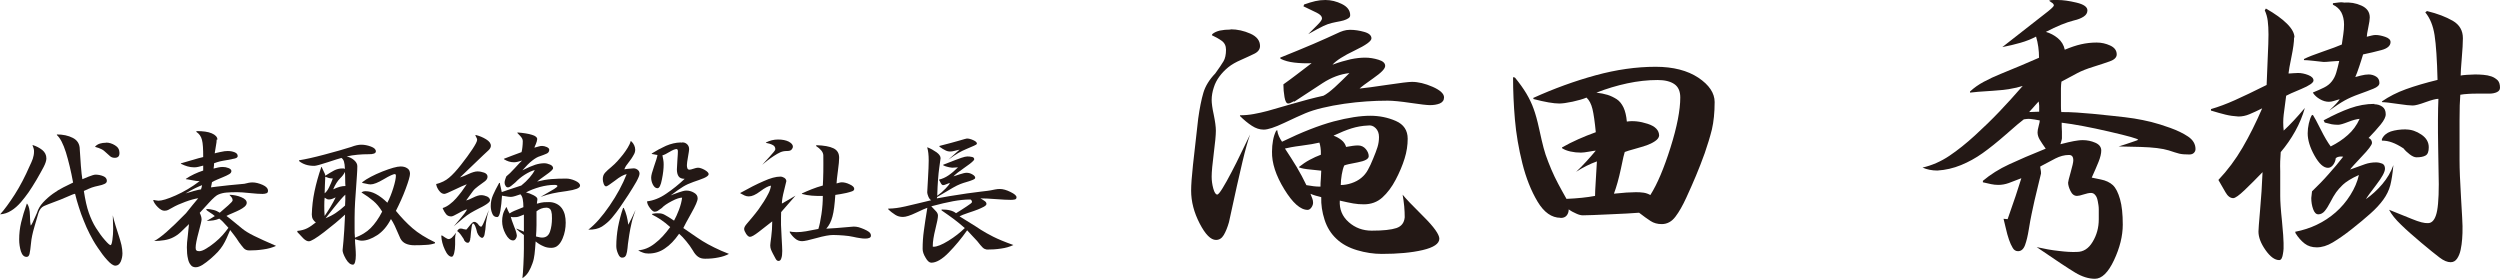
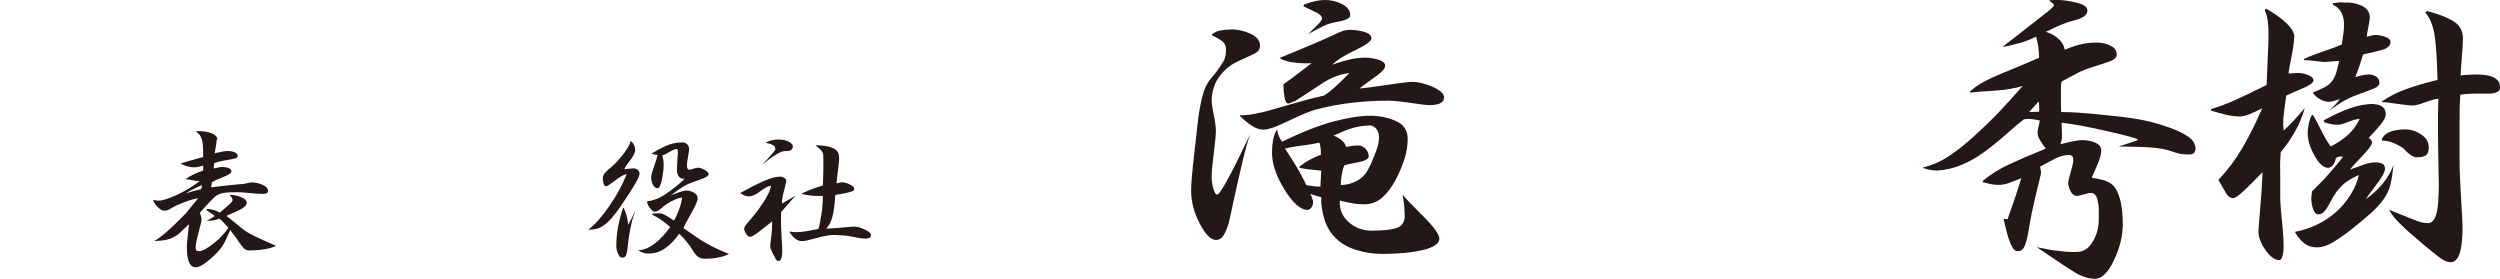
<svg xmlns="http://www.w3.org/2000/svg" id="_レイヤー_2" data-name="レイヤー 2" viewBox="0 0 202.14 22.54">
  <defs>
    <style>      .cls-1 {        fill: #231815;        stroke-width: 0px;      }    </style>
  </defs>
  <g id="_レイヤー_1-2" data-name="レイヤー 1">
    <g>
      <g>
        <path class="cls-1" d="M99.51,2.37c.54,0,1.07.12,1.59.35s.78.57.78,1c0,.26-.15.47-.45.62-.3.15-.66.31-1.08.5-.42.18-.77.38-1.04.6-.27.22-.51.47-.71.74s-.36.57-.46.9c-.11.33-.17.67-.17,1,0,.26.05.66.17,1.2.11.54.17.97.17,1.29,0,.36-.06.97-.17,1.83s-.17,1.49-.17,1.89c0,.3.04.62.13.95s.2.49.32.49c.08,0,.22-.17.43-.51s.45-.77.72-1.29c.27-.52.54-1.04.79-1.58.26-.53.5-1.02.72-1.48-.18.5-.39,1.24-.62,2.21s-.6,2.59-1.09,4.88c-.12.42-.26.77-.42,1.04-.16.27-.37.4-.63.4-.42,0-.86-.44-1.32-1.33s-.69-1.77-.69-2.66c0-.46.05-1.15.15-2.08s.24-2.17.42-3.73c.12-.86.26-1.56.42-2.1s.48-1.06.96-1.56c.32-.44.54-.77.67-.99s.2-.53.2-.93c0-.32-.12-.56-.36-.73s-.5-.31-.78-.44l.03-.09c.16-.14.37-.23.62-.29.25-.05.54-.08.85-.08l.02-.02ZM104.61,8.19l-.24.12c-.08.04-.15.06-.21.06-.14,0-.24-.17-.3-.52-.06-.35-.09-.69-.09-1.03.34-.24.68-.49,1.02-.75s.76-.58,1.26-.96c-.5.02-.96,0-1.39-.05s-.81-.15-1.12-.31l-.03-.09c1-.4,1.89-.77,2.69-1.11.79-.34,1.41-.62,1.88-.84.2-.1.38-.17.54-.22s.34-.08.54-.08c.38,0,.76.06,1.15.17.39.11.58.29.58.52s-.45.55-1.35.98c-.9.43-1.5.81-1.8,1.15.54-.2,1.03-.34,1.47-.44.44-.09.83-.13,1.17-.13.36,0,.72.06,1.08.17s.54.27.54.5-.32.55-.95.99-1,.72-1.12.84c.42-.04,1.17-.14,2.24-.3,1.07-.16,1.73-.24,2-.24.5,0,1.05.13,1.67.4.61.27.92.56.92.85,0,.24-.12.4-.35.5-.23.09-.49.13-.79.13-.24,0-.76-.06-1.57-.18s-1.43-.18-1.85-.18c-.58,0-1.15.02-1.72.06s-1.17.1-1.79.19c-.62.09-1.21.2-1.75.33-.55.13-1.02.28-1.4.44-.38.16-.95.42-1.71.78s-1.31.54-1.65.54c-.32,0-.64-.1-.96-.31s-.64-.47-.96-.79v-.06c.36,0,.73-.03,1.11-.1.38-.07.75-.15,1.12-.25s1.02-.29,1.95-.56,1.79-.5,2.57-.67c.24-.12.54-.35.92-.69.37-.34.76-.72,1.18-1.14-.74.08-1.46.35-2.17.81s-1.48.96-2.29,1.5l-.04-.03ZM110.79,9.36c.74,0,1.43.14,2.07.42s.96.76.96,1.44c0,.52-.08,1.06-.25,1.6-.17.55-.41,1.12-.72,1.71s-.67,1.07-1.08,1.44c-.41.37-.91.55-1.49.55-.3,0-.58-.02-.86-.07-.27-.05-.63-.12-1.09-.23-.04.7.2,1.28.72,1.74.52.46,1.14.69,1.86.69.92,0,1.58-.07,2-.21.41-.14.63-.43.67-.87,0-.26-.01-.56-.04-.89s-.08-.65-.13-.94c.24.3.79.88,1.67,1.75s1.3,1.48,1.3,1.81c0,.4-.45.71-1.35.92-.9.21-2,.31-3.3.31-.66,0-1.33-.1-2-.3-.67-.2-1.23-.5-1.67-.92-.44-.41-.76-.92-.96-1.54s-.29-1.23-.27-1.83c-.16-.04-.31-.08-.45-.12s-.28-.09-.42-.15c.06.16.11.29.15.39s.06.21.06.33-.04.25-.13.38-.2.2-.31.2c-.58,0-1.21-.56-1.89-1.67s-1.01-2.12-.99-3.04c0-.32.03-.62.08-.9s.13-.54.25-.78l.09-.06c.02.18.07.35.14.5s.15.3.25.44c1.6-.78,2.99-1.32,4.17-1.64,1.18-.31,2.17-.46,2.97-.46h-.01ZM103.89,12c.36.54.68,1.05.96,1.51.28.47.54.96.78,1.46.24.04.44.07.6.09.16.02.34.03.54.03,0-.16,0-.38.03-.67.02-.29.03-.5.03-.62-.12-.02-.41-.05-.85-.09-.45-.04-.77-.1-.95-.18v-.03c.28-.22.57-.42.87-.58s.6-.3.9-.41c0-.24,0-.44-.03-.58-.02-.15-.05-.29-.09-.4-.34.08-.83.17-1.47.25s-1.08.17-1.32.23h0ZM107.16,0c.46,0,.91.11,1.35.33.44.22.66.52.66.9,0,.1-.05.19-.15.25-.1.07-.23.12-.38.17-.15.04-.35.09-.6.13-.25.05-.47.1-.67.17-.2.07-.49.2-.87.41s-.62.34-.72.4l.75-.75c.24-.24.36-.41.36-.51,0-.18-.14-.33-.42-.47-.28-.13-.64-.3-1.08-.52l.06-.15c.34-.12.64-.21.9-.27.26-.06.53-.09.81-.09ZM107.85,10.98c.22.08.42.19.61.34.19.15.32.34.38.56.42-.08.74-.12.96-.12.26,0,.47.1.63.29.16.19.24.39.24.58,0,.22-.3.39-.9.5s-.96.19-1.08.25c-.08.18-.15.43-.2.73-.05.31-.08.6-.08.85.28,0,.57-.05.87-.15.3-.1.56-.24.78-.42s.4-.39.54-.65c.14-.25.29-.56.43-.92.15-.36.27-.67.35-.93s.12-.53.12-.81c0-.3-.09-.54-.27-.72s-.39-.25-.63-.21c-.46.02-.9.1-1.32.23-.42.13-.9.33-1.44.58v.02Z" />
-         <path class="cls-1" d="M126.18,17.61c-.72,0-1.34-.44-1.86-1.31-.52-.87-.93-1.9-1.23-3.1-.3-1.2-.5-2.38-.6-3.54s-.15-2.3-.15-3.42l.15.03c.38.46.69.9.93,1.3.24.41.44.82.58,1.22.15.4.3.94.45,1.63.15.69.27,1.21.36,1.54.09.34.21.72.38,1.14.16.42.33.81.51,1.19s.38.74.58,1.11c.21.37.33.6.38.68.46-.02.88-.05,1.26-.09.38-.04.73-.09,1.05-.15,0-.22.02-.64.06-1.26s.07-1.13.09-1.53c-.28.1-.56.22-.84.36-.28.14-.56.3-.84.48.26-.24.53-.51.81-.82s.54-.6.78-.89c-.08,0-.26.03-.54.08s-.5.08-.66.08c-.3,0-.58-.03-.85-.09s-.5-.15-.68-.27v-.06c.42-.24.86-.46,1.31-.66s.92-.39,1.42-.57c-.08-.84-.17-1.46-.27-1.88-.1-.41-.26-.71-.48-.92-.28.12-.66.23-1.12.33-.47.1-.83.15-1.09.15-.22,0-.51-.03-.86-.09s-.75-.15-1.21-.27l-.03-.09c1.68-.76,3.36-1.37,5.04-1.83s3.3-.69,4.86-.69c1.42,0,2.57.3,3.45.88.88.59,1.32,1.25,1.32,1.97,0,.86-.08,1.6-.22,2.21-.15.61-.35,1.25-.58,1.92-.24.67-.48,1.28-.71,1.83-.23.55-.49,1.14-.78,1.77-.29.63-.58,1.15-.88,1.54-.3.4-.67.6-1.11.6-.34,0-.64-.08-.9-.25s-.57-.39-.93-.67c-.52.04-1.31.09-2.38.13-1.07.05-1.79.08-2.17.08-.14,0-.32-.04-.53-.14-.21-.09-.42-.2-.61-.34,0,.2-.06.37-.17.5s-.27.19-.46.19h-.03ZM130.5,15.66c.36-.04.7-.07,1-.09.31-.02.57-.03.77-.03.22,0,.43.01.63.04s.38.1.54.19c.56-.88,1.1-2.16,1.63-3.84s.79-3.03.79-4.05c0-.5-.16-.86-.48-1.08s-.77-.33-1.35-.33c-.8,0-1.62.09-2.46.27s-1.67.43-2.49.75c.34.04.64.1.9.18s.5.2.74.35c.23.15.41.38.55.67.14.3.23.68.27,1.14.5-.08,1.06-.02,1.68.18.62.2.93.52.93.96-.02.16-.13.31-.34.45-.21.14-.44.25-.67.33-.24.08-.56.18-.96.29s-.67.19-.81.25c-.04.1-.15.55-.31,1.35-.17.8-.36,1.47-.56,2.01h0Z" />
        <path class="cls-1" d="M166.38,0c.42,0,.92.07,1.51.21.59.14.89.35.89.63,0,.2-.1.37-.3.5-.2.13-.46.24-.78.31-.64.16-1.4.47-2.28.93.36.1.68.27.97.51.29.24.48.55.56.93.48-.2.92-.35,1.32-.44.4-.09.82-.14,1.26-.14.38,0,.74.08,1.09.24.35.16.53.4.53.72,0,.24-.19.43-.56.56s-.81.28-1.33.44-.95.33-1.29.51c-.34.18-.77.41-1.29.69-.02.16-.04.34-.04.54s0,.4,0,.6v.81c0,.2,0,.37.03.51.42,0,.84.01,1.27.04.43.03.85.06,1.26.1s.96.1,1.65.17c.69.07,1.26.14,1.71.21.45.07.91.17,1.38.28.47.12.99.28,1.54.48s1.04.43,1.44.7c.4.27.6.61.6,1.01,0,.12-.04.22-.13.31-.09.09-.21.13-.38.13-.34,0-.61-.02-.81-.07-.2-.05-.48-.14-.84-.26-.52-.16-1.28-.25-2.28-.28s-1.59-.04-1.77-.04c.38-.12.74-.23,1.07-.35.33-.11.5-.17.5-.19,0-.08-.78-.3-2.34-.66s-2.84-.6-3.84-.72c0,.2,0,.44.02.72,0,.28,0,.45,0,.51,0,.04,0,.1-.03.2-.02.09-.05.19-.09.31.48-.12.84-.21,1.08-.25s.48-.08.72-.08c.36,0,.7.07,1.02.21s.48.35.48.63c0,.24-.07.55-.22.92s-.33.79-.55,1.27c.08.02.32.07.73.15s.74.24.98.46c.24.23.43.61.58,1.14.15.53.22,1.21.22,2.05,0,.92-.24,1.88-.71,2.88s-.99,1.5-1.54,1.5c-.52,0-1.05-.17-1.6-.5s-1.59-1.02-3.11-2.06c.62.14,1.21.25,1.79.31.57.07,1.05.1,1.46.08.52,0,.95-.27,1.27-.81.33-.54.5-1.15.5-1.83,0-.32,0-.59,0-.81s-.04-.44-.08-.65-.1-.38-.2-.49c-.09-.12-.21-.18-.34-.18-.16,0-.36.04-.6.12s-.42.12-.54.12c-.22,0-.4-.13-.53-.4s-.19-.5-.19-.67c0-.08.07-.36.21-.85.14-.49.21-.81.21-.95,0-.16-.03-.27-.09-.34s-.15-.1-.27-.1c-.36,0-.72.1-1.08.28-.36.19-.77.41-1.23.65,0,.08,0,.17.03.26.02.09.03.19.03.31-.04.16-.12.49-.24.99-.12.5-.21.91-.29,1.21-.07.31-.14.65-.22,1.02s-.16.81-.24,1.31-.18.92-.3,1.25-.31.5-.57.5c-.18,0-.33-.09-.43-.27-.11-.18-.21-.4-.3-.66s-.18-.58-.27-.98-.15-.62-.17-.71l.33.03c.26-.74.47-1.37.65-1.88.17-.51.32-.98.46-1.43-.4.16-.74.29-1.02.39s-.56.15-.84.15c-.2,0-.39-.02-.58-.06s-.42-.09-.67-.15v-.12c.62-.52,1.32-.96,2.12-1.33.79-.37,1.77-.79,2.96-1.27-.2-.28-.36-.52-.48-.72s-.18-.4-.18-.6c0-.12.03-.29.09-.51s.09-.37.09-.45c-.3-.06-.54-.1-.74-.12-.19-.02-.38,0-.55.03-.22.16-.7.56-1.42,1.2-.73.64-1.37,1.15-1.92,1.54s-1.13.71-1.74.96-1.25.4-1.91.44c-.22,0-.43-.02-.63-.06-.2-.04-.39-.1-.57-.18.78-.18,1.5-.5,2.17-.95s1.36-1,2.07-1.65,1.37-1.29,1.97-1.92,1.23-1.32,1.89-2.08c-.62.2-1.42.33-2.4.39s-1.6.11-1.86.15v-.09c.32-.3.69-.56,1.12-.79s.88-.44,1.35-.63,1.02-.42,1.67-.69c.64-.27,1.12-.48,1.44-.62,0-.3-.02-.59-.06-.88s-.1-.56-.18-.83c-.38.2-.8.37-1.26.5-.46.13-.95.25-1.47.35,2.16-1.68,3.4-2.65,3.71-2.9.31-.25.46-.41.46-.47s-.03-.11-.09-.17c-.06-.05-.15-.11-.27-.19V.03c.12-.02.23-.03.33-.03h.39-.04ZM164.82,8.22l-.75.84.81-.03c0-.2,0-.36,0-.48s-.03-.23-.04-.33h-.01Z" />
        <path class="cls-1" d="M185.49,3.03c0,.36-.07.88-.21,1.56-.14.68-.22,1.13-.24,1.35.08,0,.21,0,.38-.02.17,0,.29-.02.38-.02.28,0,.56.06.84.17s.42.26.42.44-.33.41-1,.69-1.08.46-1.21.54c-.08.6-.15,1.11-.2,1.53s-.05.85,0,1.29c.26-.24.53-.51.81-.81s.58-.64.9-1.02c-.18.64-.44,1.27-.78,1.88s-.73,1.17-1.17,1.69c-.04.48-.06,1-.04,1.54,0,.55,0,1.23,0,2.02,0,.4.04,1.07.14,2,.09.93.13,1.53.13,1.79,0,.16,0,.31,0,.45,0,.14-.03.28-.05.42s-.05.26-.1.36-.12.15-.2.15c-.36,0-.73-.27-1.11-.81-.38-.54-.57-1.04-.57-1.5,0-.14.04-.71.13-1.73.09-1.01.16-2.03.2-3.07-.5.52-.98,1-1.44,1.44-.46.44-.77.66-.93.66-.24,0-.45-.16-.63-.48s-.37-.65-.57-.99c.74-.78,1.39-1.65,1.95-2.61s1.09-2.02,1.59-3.18c-.4.2-.75.36-1.04.48s-.58.18-.88.18c-.36-.02-.71-.07-1.04-.15s-.72-.19-1.18-.33v-.12c.62-.18,1.26-.42,1.93-.72s1.53-.71,2.57-1.23c.02-.66.05-1.4.09-2.22.04-.82.06-1.44.06-1.86s-.02-.78-.06-1.1c-.04-.31-.12-.59-.24-.85l.09-.15c.74.42,1.31.83,1.71,1.23.4.4.6.77.6,1.11h-.02ZM191.97,8.43c.26,0,.48.07.66.2.18.13.27.33.27.61,0,.22-.14.5-.41.83s-.6.7-.98,1.09c.08.02.15.07.2.14.05.07.08.16.08.25,0,.16-.28.54-.84,1.12-.56.59-.87.94-.93,1.04.54-.2.95-.35,1.22-.44.27-.09.56-.14.88-.14.18,0,.34.04.5.1.15.07.22.21.22.41,0,.26-.24.7-.71,1.31s-.75,1-.83,1.15c.48-.34.92-.74,1.32-1.21.4-.47.7-.98.9-1.54-.06.68-.15,1.23-.25,1.63-.11.41-.3.8-.57,1.17-.27.37-.62.75-1.04,1.12-.42.38-.92.79-1.5,1.25s-1.09.81-1.54,1.08-.88.4-1.3.4c-.38,0-.71-.1-.98-.31-.27-.21-.51-.48-.73-.83l-.03-.12c.62-.12,1.21-.31,1.75-.57.55-.26,1.05-.59,1.51-.99.46-.4.86-.87,1.2-1.41s.57-1.08.69-1.62c-.32.14-.58.28-.79.41-.21.13-.4.27-.57.44s-.33.34-.48.55-.3.47-.46.78-.31.55-.46.73c-.15.18-.33.27-.52.27-.18,0-.32-.14-.42-.42-.1-.28-.15-.58-.15-.9l.06-.54c.48-.46.93-.92,1.35-1.4.42-.47.81-.93,1.17-1.4-.12-.02-.24-.02-.34,0-.11.02-.2.06-.26.12-.02.2-.09.38-.21.54s-.26.24-.42.24c-.36,0-.72-.33-1.09-.99s-.55-1.26-.55-1.8c0-.26.03-.52.09-.79.06-.27.14-.5.24-.67l.09-.03c.12.18.33.57.63,1.17s.57,1.06.81,1.38c.52-.26.98-.56,1.38-.92.4-.35.72-.78.96-1.31-.24.02-.55.1-.93.25s-.65.23-.81.23c-.2,0-.37-.02-.51-.04-.14-.03-.33-.08-.57-.14l-.09-.18c.78-.42,1.49-.75,2.14-.98s1.3-.35,1.96-.35v.03ZM189.51.21c.5-.04.98.04,1.42.24.45.2.68.52.68.96,0,.16-.04.43-.12.81-.08.38-.12.63-.12.75.16-.04.29-.07.41-.1.11-.03.21-.04.31-.04.22,0,.47.05.77.15.29.1.43.24.43.42,0,.3-.25.52-.74.65-.49.13-.99.25-1.48.35-.1.34-.21.67-.32,1s-.21.61-.31.83c.06-.02.21-.06.45-.12.24-.06.45-.09.63-.09.22,0,.42.06.6.17s.27.28.27.52c0,.18-.16.33-.48.46-.32.13-.71.28-1.16.44s-.84.33-1.18.52c-.34.19-.76.47-1.26.83.24-.22.43-.41.57-.56s.24-.27.3-.38c-.2.06-.37.11-.5.15s-.25.06-.38.06c-.24,0-.48-.07-.72-.21-.24-.14-.42-.3-.54-.48l-.03-.06c.34-.14.64-.27.9-.4s.47-.29.63-.5c.16-.2.28-.44.36-.71s.16-.58.24-.94c-.16,0-.38.02-.66.04-.28.03-.48.04-.6.04-.18-.02-.45-.05-.81-.09s-.62-.06-.78-.06v-.09c.32-.16.83-.36,1.53-.6.7-.24,1.21-.43,1.53-.57.04-.28.08-.56.12-.83s.06-.53.06-.79c0-.38-.08-.71-.22-.98-.15-.27-.38-.48-.68-.62v-.12c.18-.02.33-.04.47-.06.13-.02.26-.02.4,0h0ZM196.26.9c.82.2,1.5.46,2.06.78.55.32.82.79.82,1.41,0,.36-.03.9-.09,1.6-.06.71-.09,1.19-.09,1.42.06-.02.22-.04.5-.06.27-.02.5-.03.67-.03.22,0,.45.01.67.03.23.02.45.06.65.13s.36.18.5.31c.13.14.19.34.19.6,0,.16-.08.28-.25.36s-.38.12-.62.12h-1.05c-.18,0-.39,0-.64.02-.25.01-.46.04-.65.07-.04.46-.06,1.15-.06,2.07v3.21c0,.72.04,1.74.12,3.06s.12,2.08.12,2.28c0,.4,0,.75-.03,1.04-.02.29-.06.58-.12.87s-.16.53-.29.72c-.13.19-.3.29-.52.29-.26,0-.56-.12-.9-.38s-.83-.65-1.47-1.19-1.19-1.02-1.64-1.46c-.45-.43-.77-.83-.97-1.21.66.26,1.28.51,1.86.75s1.01.35,1.29.33c.28,0,.5-.21.64-.63.15-.42.23-1.26.23-2.52,0-.3-.02-1.29-.05-2.98-.03-1.69-.02-2.99.02-3.92-.2,0-.54.09-1.04.27-.49.18-.83.27-1.04.27s-.61-.04-1.21-.13c-.61-.09-1.03-.14-1.25-.14l-.03-.06c.58-.4,1.23-.73,1.95-.99.72-.26,1.57-.51,2.55-.75-.04-1.64-.12-2.84-.24-3.62-.12-.77-.37-1.38-.75-1.84l.15-.12v.02ZM194.55,10.47c.42,0,.83.14,1.23.41.4.27.6.61.6,1.03,0,.34-.08.56-.25.66-.17.1-.42.15-.74.15-.16,0-.34-.08-.55-.24s-.38-.32-.5-.48c-.34-.22-.64-.38-.92-.48-.27-.1-.54-.15-.83-.15v-.12c.14-.3.38-.5.72-.62.34-.11.75-.17,1.23-.17h.01Z" />
      </g>
      <g>
-         <path class="cls-1" d="M2.62,11.77l.03-.04c.29.09.54.22.77.4.22.18.33.41.33.68,0,.17-.07.4-.22.69-.15.29-.35.64-.58,1.04-.24.4-.45.74-.64,1.01-.19.27-.4.54-.63.81-.24.27-.49.5-.77.67-.28.18-.58.28-.9.3.35-.38.74-.92,1.18-1.6.44-.69.84-1.46,1.21-2.31.1-.2.18-.39.25-.58.06-.19.1-.38.1-.57,0-.1,0-.19-.03-.26s-.04-.15-.08-.23ZM4.59,10.87c.5,0,.93.09,1.3.28.37.19.56.5.56.94.02.39.05.83.09,1.33.04.49.08.85.12,1.07.04-.02.2-.09.48-.2.28-.11.48-.17.58-.17.21,0,.42.04.62.12.2.08.3.21.3.38,0,.11-.06.19-.19.25-.12.06-.29.11-.49.15-.2.04-.38.09-.53.14-.16.06-.37.15-.65.28.11.72.24,1.31.4,1.76s.35.87.58,1.23.46.69.71.97c.24.28.4.42.47.42.06,0,.11-.15.15-.44.04-.29.06-.59.06-.88l-.03-1.09c.04.2.12.48.23.85.12.37.21.66.28.88.07.21.13.44.19.67.05.24.08.46.08.67,0,.24-.05.47-.14.68-.1.21-.24.32-.43.32-.17,0-.39-.15-.65-.44-.27-.29-.52-.63-.78-1.02-.26-.38-.47-.75-.65-1.11-.18-.35-.34-.71-.48-1.07-.15-.36-.28-.72-.39-1.08-.12-.36-.22-.72-.31-1.09-.08,0-.3.09-.66.25-.36.16-.69.29-.97.39-.38.14-.68.26-.89.35-.21.1-.36.29-.45.59-.05.17-.15.52-.31,1.06-.16.54-.25.98-.28,1.33-.04.42-.08.71-.12.88s-.12.25-.24.25c-.21,0-.36-.15-.46-.45-.09-.3-.14-.62-.14-.95,0-.47.05-.93.16-1.39s.26-.96.46-1.52l.04.03c.13.19.2.5.21.92.01.43.03.7.06.82.03,0,.08-.08.16-.24.07-.16.19-.42.35-.78.09-.3.25-.58.49-.84s.5-.49.79-.7.57-.38.85-.52c.28-.14.54-.27.79-.39-.17-.94-.37-1.75-.58-2.44-.22-.69-.46-1.16-.73-1.4v-.04ZM8.58,11.53c.24,0,.48.07.72.22.24.14.36.35.36.61,0,.15-.03.25-.1.31-.06.06-.16.09-.28.09-.15,0-.28-.04-.38-.13s-.2-.17-.29-.26c-.14-.14-.28-.25-.41-.31-.14-.07-.3-.13-.5-.18v-.04c.11-.11.24-.19.38-.23s.31-.07.5-.07Z" />
        <path class="cls-1" d="M17.52,11.29c0,.11-.02.3-.07.56-.05.27-.08.45-.09.55.06-.02.21-.06.46-.11.25-.06.44-.08.59-.08.2,0,.38.03.56.1.17.07.25.17.25.31,0,.09-.08.16-.25.2s-.37.08-.6.12-.43.07-.59.11c-.16.04-.31.09-.47.15,0,.06,0,.13-.01.2-.01.08-.02.15-.03.23.12-.03.25-.06.38-.09s.25-.04.36-.04c.16,0,.32.03.47.09.15.06.23.14.23.24s-.06.19-.19.26c-.13.08-.29.15-.48.23-.2.08-.36.15-.5.21-.14.06-.27.12-.4.2-.01.05-.02.11-.03.17-.01.07-.03.15-.05.25.18-.03.65-.08,1.43-.17.77-.08,1.19-.12,1.27-.12.26-.07.47-.11.65-.11.26,0,.53.07.83.2.29.13.43.29.43.48,0,.1-.04.17-.13.2s-.19.05-.31.05c-.23,0-.58-.02-1.04-.07-.47-.05-.8-.07-1.01-.07-.34,0-.63.01-.86.03-.24.02-.45.07-.64.15-.16.05-.43.28-.81.7s-.62.68-.72.79c.05.11.09.2.11.28.02.07.04.16.04.25,0,.11-.08.46-.24,1.04-.16.59-.24,1-.24,1.25,0,.11.02.19.07.22.04.04.12.06.22.06.15,0,.34-.07.58-.22.23-.14.47-.31.7-.5.23-.19.43-.38.6-.57.17-.19.33-.39.48-.6-.22-.24-.37-.41-.46-.5-.09-.09-.18-.17-.28-.24-.17.07-.33.12-.49.14-.16.02-.34.04-.53.04.15-.08.27-.15.35-.2s.19-.12.31-.19c-.09-.08-.22-.18-.4-.29-.18-.11-.27-.19-.29-.22l.02-.06c.22,0,.41.04.58.08.17.04.33.12.49.22.21-.18.44-.38.68-.59.24-.21.36-.35.36-.41,0-.08-.02-.15-.06-.21-.04-.06-.1-.13-.18-.21v-.03c.35.01.67.08.95.2.29.12.43.27.43.45,0,.11-.06.21-.17.31-.11.09-.24.18-.4.26-.16.08-.35.17-.59.27-.24.1-.4.17-.48.22.12.08.34.26.67.53.33.28.53.44.61.5.22.18.54.38.95.58s1.01.48,1.78.81c-.3.14-.65.24-1.04.29-.4.06-.77.08-1.12.08-.19,0-.34-.06-.45-.18-.11-.12-.23-.28-.38-.48-.14-.22-.27-.41-.38-.55-.11-.15-.22-.29-.34-.44-.11.26-.21.48-.29.67-.08.18-.18.37-.29.55-.11.18-.25.36-.41.54-.17.18-.37.37-.6.57s-.45.36-.65.49c-.2.12-.38.19-.54.19-.18,0-.32-.06-.41-.19-.1-.12-.17-.27-.21-.45-.04-.17-.07-.33-.08-.48-.01-.14-.02-.31-.02-.49,0-.22.02-.54.08-.98.05-.43.08-.73.09-.9-.25.25-.47.46-.66.64-.19.18-.39.32-.61.43-.21.11-.46.19-.72.23-.27.04-.54.07-.83.07.23-.11.56-.35.98-.71.42-.37.96-.88,1.6-1.54.13-.17.31-.39.54-.67.23-.28.38-.46.45-.54-.29.04-.64.14-1.05.29-.41.15-.77.31-1.06.48-.14.08-.25.14-.33.18s-.18.06-.3.06c-.16,0-.34-.1-.53-.29s-.32-.38-.37-.55l.02-.03s.06,0,.17.03c.1.02.17.03.23.03.28,0,.75-.14,1.4-.43.65-.29,1.3-.67,1.93-1.15-.16,0-.37-.03-.62-.08-.26-.05-.42-.08-.49-.08v-.03c.21-.14.43-.27.67-.38s.48-.21.73-.29v-.4c-.15.04-.28.07-.39.1-.11.03-.23.04-.35.04-.19,0-.37-.03-.54-.08s-.34-.12-.51-.2l-.02-.04c.18-.05.48-.14.89-.26.41-.12.72-.21.92-.25,0-.64-.02-1.1-.1-1.39-.07-.29-.23-.5-.46-.65l.03-.06c.51,0,.92.05,1.22.18s.46.3.46.51ZM16.34,14.97c-.14.05-.33.14-.57.25-.24.12-.5.26-.77.42.16-.05.39-.12.68-.2s.48-.12.58-.13c0-.05.02-.1.04-.15.01-.05.03-.12.04-.2Z" />
-         <path class="cls-1" d="M28.77,20.65c0,.22-.02.4-.06.54-.04.14-.1.21-.17.21-.21,0-.4-.16-.58-.47-.18-.32-.26-.55-.26-.7,0-.03.02-.28.07-.74.04-.46.09-1.17.13-2.14-.48.45-1.05.92-1.7,1.42s-1.06.74-1.23.74c-.14,0-.28-.08-.44-.23-.15-.15-.31-.33-.49-.52v-.09c.31-.03.57-.1.79-.21.22-.11.45-.27.71-.48-.1-.06-.18-.15-.24-.25-.06-.11-.09-.24-.09-.39.02-.63.09-1.25.22-1.87s.31-1.27.55-1.97h.03s.06.16.15.33.14.29.14.38c.28-.18.52-.32.72-.43.2-.1.42-.16.65-.16.04,0,.08,0,.12,0,.04,0,.07.02.1.05-.01-.28-.04-.48-.08-.61s-.11-.22-.2-.29c-.17.04-.54.16-1.12.35-.58.19-.94.29-1.08.29-.26,0-.49-.03-.7-.1-.21-.07-.39-.17-.53-.29v-.06c.51-.08,1.19-.23,2.05-.46s1.58-.43,2.17-.62c.31-.12.58-.18.81-.18.25,0,.51.05.78.15s.4.23.4.39-.21.24-.61.23c-.27,0-.56.01-.87.04-.31.03-.6.07-.88.14.23.05.43.15.6.3.17.15.26.31.26.48,0,.2-.01.44-.03.73s-.04.63-.07,1.02c-.02.39-.05.77-.08,1.15-.02.38-.04.81-.04,1.28v.87c0,.24,0,.49.03.74.51-.19.94-.45,1.27-.78s.65-.78.93-1.33c-.21-.35-.45-.64-.71-.86-.27-.23-.58-.45-.95-.68v-.03s.1-.05.14-.06.1-.02.17-.02c.27,0,.55.07.83.22.29.15.6.38.94.71.18-.34.34-.74.48-1.19.14-.45.21-.79.21-1.01,0-.03-.02-.07-.06-.12-.14,0-.45.14-.92.42s-.83.42-1.07.42c-.09,0-.22-.02-.38-.06-.17-.04-.26-.06-.29-.06v-.06c.39-.3.93-.58,1.62-.86.69-.27,1.19-.41,1.48-.41.2,0,.38.04.53.14.15.09.23.24.23.45,0,.19-.12.6-.35,1.22s-.5,1.21-.79,1.78c.43.53.88,1,1.34,1.4.46.4,1.07.78,1.82,1.14v.08c-.2.07-.44.12-.71.13-.27.02-.59.03-.96.03-.26,0-.49-.04-.69-.13s-.34-.23-.44-.42c-.21-.48-.37-.83-.46-1.04-.1-.21-.2-.38-.3-.53-.3.58-.67,1.02-1.12,1.31-.45.29-.86.44-1.24.44-.13,0-.31-.04-.55-.12,0,.19.02.41.04.66s.03.46.03.65ZM26.25,15.99c-.02.14-.03.35-.03.64s0,.57.03.83c.14-.2.29-.44.46-.71.17-.28.31-.54.43-.79-.13.06-.24.1-.31.13-.08.02-.15.04-.21.04-.08,0-.15-.01-.2-.04-.06-.03-.11-.06-.16-.1ZM26.3,14.28c-.01.24-.02.47-.03.7s-.02.44-.02.65c.13-.1.25-.26.36-.49.11-.22.21-.46.3-.71-.12,0-.23-.01-.33-.04-.1-.03-.19-.06-.28-.1ZM26.34,17.64c.3-.12.57-.26.82-.43s.49-.36.74-.59c0-.18.02-.33.02-.46,0-.13,0-.27,0-.42-.2.18-.49.51-.86.98s-.62.78-.73.92ZM27.89,13.9c-.09.19-.22.36-.38.51-.22.22-.41.52-.57.9.21-.1.39-.17.54-.21.15-.04.3-.06.45-.06-.01-.1-.02-.28-.02-.55,0-.27-.01-.46-.02-.59Z" />
-         <path class="cls-1" d="M38.45,10.92h.04c.28.07.55.18.81.34.26.16.39.33.39.53,0,.11-.06.23-.18.35s-.27.26-.44.41l-1.88,1.8c.12-.03.34-.12.67-.27.32-.15.57-.22.74-.22.19,0,.38.04.55.1.18.07.27.18.27.33,0,.14-.08.27-.23.38-.16.12-.33.24-.52.38-.19.14-.35.28-.45.43-.1.15-.28.39-.53.73.11-.02.3-.1.56-.23.26-.13.48-.2.65-.2s.33.04.49.11c.15.08.23.18.23.31,0,.06-.04.12-.13.2-.09.07-.18.14-.29.2-.11.07-.28.16-.51.27-.23.12-.44.23-.64.35-.19.12-.4.26-.61.44-.21.18-.46.39-.75.64.07-.09.24-.29.52-.61.27-.31.46-.57.56-.76-.16.03-.39.13-.7.31-.31.18-.5.26-.58.26-.18,0-.32-.06-.42-.18-.1-.12-.19-.28-.27-.46v-.04c.19-.06.38-.16.56-.3.19-.14.36-.3.52-.48.16-.18.3-.36.44-.54.13-.18.27-.38.42-.6-.2.07-.53.22-.99.44-.46.22-.73.34-.82.34-.15,0-.29-.08-.42-.25s-.21-.34-.24-.52v-.03c.41-.1.76-.27,1.04-.51.29-.24.61-.59.97-1.05.36-.46.67-.88.92-1.26.25-.38.38-.63.38-.76,0-.05-.02-.12-.07-.2-.04-.08-.07-.14-.08-.16ZM36.8,19.77c0,.27-.03.5-.08.7-.05.19-.12.29-.19.29-.2,0-.39-.19-.56-.57-.18-.38-.27-.75-.29-1.12l.04-.04s.13.07.26.17c.14.09.23.13.29.13.09,0,.18-.04.26-.11.08-.08.2-.21.35-.4-.05.14-.08.27-.08.4,0,.13,0,.32,0,.56ZM38.03,19.24c0,.11-.02.2-.06.28-.04.08-.09.11-.15.11-.07,0-.14-.03-.2-.09-.07-.06-.11-.13-.13-.22-.06-.09-.14-.2-.23-.34-.1-.13-.19-.23-.29-.29v-.02c.05-.07.09-.12.13-.15.03-.03.09-.04.16-.04.03,0,.06,0,.1.01.03,0,.08.03.13.04.02,0,.05,0,.08.01.03.01.08.02.14.02,0,0,.1-.1.26-.31s.28-.31.34-.31c.07,0,.12,0,.16.03.04.02.09.06.17.13.04.07.08.12.14.17.05.04.09.06.12.06.06,0,.16-.19.31-.56s.25-.64.32-.79c-.09.3-.16.55-.19.76-.04.21-.07.42-.08.64-.01.13-.02.24-.04.32s-.03.17-.04.25-.04.15-.08.2c-.04.06-.07.08-.11.08-.07,0-.14-.04-.22-.12-.08-.08-.14-.18-.19-.31-.05-.22-.1-.4-.16-.53-.06-.13-.11-.2-.17-.2-.05,0-.09.1-.12.31s-.06.49-.09.86ZM43.43,11.26c0,.1-.04.23-.1.38-.07.15-.11.25-.12.3.15-.04.27-.07.36-.1.09-.03.18-.04.27-.04.11,0,.23.03.37.09.13.06.2.13.2.22,0,.15-.08.26-.23.32-.15.07-.33.13-.52.2-.18.05-.39.17-.62.35-.24.18-.5.45-.8.79.44-.22.79-.37,1.04-.45.26-.08.5-.12.73-.12.15,0,.31.04.47.11.16.07.24.17.24.29,0,.1-.19.28-.58.55-.38.27-.62.45-.71.53.4-.1.79-.17,1.16-.2s.77-.04,1.19-.04c.21,0,.45.05.72.17s.4.25.4.4c0,.1-.09.19-.28.26-.19.07-.45.13-.8.18-.51.07-.9.13-1.15.19-.26.05-.58.15-.96.28.56-.32.93-.54,1.1-.64.17-.11.26-.19.26-.23s-.02-.07-.07-.08c-.04-.02-.11-.02-.19-.02-.36,0-.75.06-1.16.17-.42.12-.79.26-1.12.44.19.04.39.11.6.22.21.11.32.21.32.31,0,.05,0,.11-.02.19-.01.08-.02.14-.02.19.25-.07.44-.11.58-.12s.27-.01.41-.01c.2,0,.39.04.58.13s.33.21.45.37c.11.16.19.33.24.53.05.2.07.42.07.64s-.02.43-.06.64c-.04.21-.1.42-.19.63s-.2.4-.35.54c-.15.15-.34.22-.57.22s-.45-.04-.65-.14c-.21-.09-.41-.21-.61-.38-.03.44-.06.79-.09,1.04-.03.25-.08.5-.17.74-.08.24-.19.47-.32.69-.13.21-.3.38-.49.5.03-.26.06-.62.08-1.09s.04-.9.04-1.31c0-.14,0-.33,0-.57,0-.24,0-.41,0-.52-.12-.08-.23-.16-.34-.25-.1-.08-.2-.17-.29-.26.07,0,.18.05.32.11s.25.11.31.13v-1.38c-.1.04-.2.08-.3.12-.1.04-.19.07-.27.08-.08,0-.16.01-.24.01s-.17,0-.25-.03c.03.15.12.4.26.76.15.36.22.61.23.77,0,.08-.03.16-.09.25s-.13.13-.21.13c-.22,0-.42-.17-.61-.52-.19-.35-.28-.7-.28-1.04,0-.18.02-.35.06-.52.04-.17.13-.37.27-.61h.03c.05.12.09.21.12.29.03.07.07.14.12.22.11-.08.24-.15.38-.21s.39-.16.74-.3c0-.25-.02-.46-.05-.63-.03-.17-.09-.31-.19-.41-.14.05-.28.1-.42.14-.14.04-.25.07-.35.07-.12,0-.26-.02-.42-.05-.16-.03-.26-.05-.3-.05-.03.46-.07.86-.13,1.21-.06.35-.14.52-.26.52-.19,0-.33-.09-.4-.29-.08-.19-.12-.39-.12-.6,0-.31.06-.6.18-.88.12-.28.29-.61.5-.99h.06c0,.08.03.2.07.36s.06.29.08.38c.08-.03.32-.11.73-.25.41-.13.69-.23.85-.28.25-.2.47-.41.66-.63.19-.22.33-.42.43-.62-.25.06-.52.19-.82.38s-.54.4-.74.61c-.15.13-.27.23-.36.3-.09.07-.17.11-.25.11s-.15-.04-.19-.12c-.05-.08-.08-.16-.08-.24,0-.09.01-.17.04-.25.02-.08.06-.17.1-.28.17-.13.4-.35.69-.67.29-.32.48-.52.58-.61-.14.04-.26.07-.35.1-.1.02-.19.04-.29.04-.15,0-.29-.02-.42-.06-.13-.04-.26-.1-.39-.18l-.02-.04c.09-.04.31-.12.65-.25s.6-.22.78-.29c.03-.1.05-.23.07-.4s.03-.33.03-.49c0-.14-.07-.27-.2-.41-.13-.13-.21-.21-.24-.25l.02-.04c.49.04.88.1,1.16.19.29.08.43.21.43.37ZM43.38,17.08c0,.45,0,.82,0,1.11s-.02.6-.04.93c.1.02.19.04.26.06.08.02.15.03.23.03.32,0,.53-.16.64-.48s.16-.68.16-1.08c0-.13,0-.24-.01-.33-.01-.09-.03-.17-.05-.25s-.07-.15-.13-.2c-.07-.05-.15-.08-.25-.08-.16,0-.31.03-.44.08s-.25.12-.36.21Z" />
        <path class="cls-1" d="M51.36,12.1c0,.13-.03.26-.1.38s-.13.24-.21.35c-.08.1-.18.25-.31.42-.14.17-.22.32-.26.44.05,0,.15-.03.29-.04.15-.02.27-.03.37-.03.13-.02.26,0,.38.08.12.08.19.19.19.34,0,.13-.09.35-.26.66-.18.31-.39.66-.65,1.06-.26.39-.48.73-.67,1-.19.28-.41.56-.65.85s-.52.52-.81.71c-.29.18-.66.26-1.1.25.56-.43,1.13-1.08,1.72-1.94.59-.86,1.05-1.71,1.38-2.55-.23.04-.55.21-.95.53-.41.31-.64.46-.71.46-.08,0-.15-.07-.2-.21-.05-.14-.07-.26-.07-.38,0-.21.06-.38.19-.52s.29-.29.49-.45c.2-.17.37-.33.51-.49s.29-.33.44-.52c.14-.18.27-.37.38-.55.11-.18.2-.36.25-.55l.08.06c.08.08.15.18.2.29.05.11.08.23.08.35ZM50.43,16.8c.1.21.18.43.24.66.06.23.1.46.13.71.11-.2.21-.4.31-.6.09-.2.19-.4.28-.6-.07.22-.13.4-.18.54-.05.14-.1.31-.14.5-.04.19-.08.36-.11.51-.03.15-.06.3-.08.46s-.05.31-.07.48c-.03.17-.05.36-.07.59-.02.23-.06.42-.11.56-.06.15-.16.22-.31.22-.13.02-.25-.08-.34-.3-.1-.22-.15-.43-.15-.63,0-.51.05-1.02.14-1.54.1-.51.23-1.03.41-1.55h.06ZM55.08,11.53c.16-.04.31,0,.44.1.13.1.2.25.2.43,0,.08-.03.29-.09.62s-.09.56-.09.67c0,.1.01.19.04.26.03.08.09.11.18.11.06,0,.17-.03.32-.08.15-.05.27-.08.35-.08.15,0,.33.06.55.18.21.12.32.24.32.34s-.13.21-.38.32c-.25.1-.54.21-.85.31-.32.11-.6.24-.83.38-.24.14-.57.38-1.01.71.12-.05.32-.13.61-.23.29-.1.5-.16.65-.16.21,0,.42.05.62.17.2.11.3.26.3.46s-.17.59-.52,1.21c-.35.62-.56,1.02-.64,1.19.09.06.3.21.64.44.33.23.64.44.91.61s.59.34.95.52.75.35,1.19.52c-.24.13-.53.23-.86.29-.34.07-.69.1-1.07.1-.23,0-.42-.05-.58-.17-.15-.11-.29-.28-.41-.5-.15-.25-.33-.5-.53-.74-.2-.25-.4-.45-.58-.61-.36.52-.74.92-1.15,1.19-.4.28-.85.41-1.33.41-.16,0-.31-.02-.46-.08-.15-.05-.27-.11-.37-.18.46-.03.91-.21,1.34-.55.44-.33.85-.78,1.25-1.33-.27-.24-.52-.44-.76-.6s-.47-.29-.71-.41l.02-.06c.08-.02.17-.03.25-.04s.19,0,.31,0c.15,0,.31.04.46.13.16.08.41.24.74.46.13-.23.26-.52.4-.88.13-.35.22-.68.25-.98-.17,0-.45.08-.83.28-.38.2-.65.38-.81.56-.15.11-.26.19-.33.23s-.15.07-.25.07-.23-.1-.38-.3-.23-.38-.23-.54c.51-.06,1.03-.26,1.55-.62.52-.35,1.02-.75,1.49-1.2-.24,0-.4-.07-.49-.2-.09-.13-.14-.32-.14-.56,0-.11.02-.36.04-.74.03-.38.04-.62.04-.7,0-.07,0-.12-.03-.16-.02-.03-.04-.05-.06-.05-.14,0-.33.08-.58.23-.25.15-.44.25-.58.28.03.14.05.26.07.37.02.11.03.23.03.37,0,.32-.04.72-.14,1.2-.09.48-.21.72-.36.72s-.27-.1-.37-.29-.14-.39-.14-.58c0-.16.08-.46.23-.89.15-.43.25-.74.28-.93-.05,0-.13-.02-.24-.04-.11-.02-.19-.03-.22-.04v-.04c.38-.24.75-.44,1.15-.62.4-.17.79-.26,1.17-.27Z" />
        <path class="cls-1" d="M63.1,14.28c.11,0,.22.04.32.1.1.07.16.16.16.27,0,.03-.06.28-.18.74s-.18.82-.18,1.07c.16-.09.32-.18.49-.28.17-.1.37-.22.61-.36l-1.16,1.33c0,.1-.01.24-.01.43v.61c0,.15.02.49.05,1.03s.05.89.05,1.07c0,.24-.02.44-.07.58-.04.15-.12.23-.23.23-.09,0-.17-.06-.23-.17-.06-.11-.14-.25-.22-.41-.08-.16-.14-.28-.17-.37s-.05-.19-.05-.31c0-.08.03-.31.08-.69.05-.38.08-.79.08-1.25-.38.3-.74.58-1.09.85-.35.27-.58.4-.71.4-.1,0-.2-.08-.31-.24-.1-.16-.16-.29-.16-.4s.07-.25.21-.41.3-.36.49-.58c.18-.22.34-.42.47-.6.13-.18.27-.39.42-.62.15-.23.27-.46.38-.67s.17-.42.2-.62c-.21.03-.5.18-.87.46-.37.28-.67.41-.92.41-.12,0-.23-.02-.34-.07-.1-.05-.22-.11-.35-.18v-.03c.7-.39,1.32-.71,1.88-.95.55-.25,1-.37,1.36-.37ZM62.91,11.28c.35,0,.64.06.86.17.22.12.34.25.34.4,0,.09-.04.17-.11.25-.07.08-.2.11-.38.11-.19,0-.36.03-.52.1-.16.07-.33.17-.53.3-.2.13-.38.26-.53.38-.16.12-.29.24-.41.34.07-.09.27-.3.58-.64s.48-.54.48-.62c0-.16-.07-.28-.22-.35-.15-.08-.33-.13-.54-.17v-.03c.16-.08.32-.14.48-.18.16-.04.33-.06.51-.06ZM66.02,11.74c.6.02,1.06.1,1.37.25.31.15.46.4.46.77,0,.21-.03.56-.1,1.06s-.1.83-.11,1.01c.04,0,.1-.03.19-.05.08-.02.16-.04.22-.04.2,0,.42.05.66.17.24.11.36.23.36.36,0,.09-.06.16-.18.2-.12.04-.27.09-.45.13-.18.04-.33.07-.46.09-.13.02-.28.04-.44.07-.05.76-.12,1.34-.23,1.74-.1.4-.27.73-.5.99.59-.03,1.09-.07,1.51-.11.41-.04.65-.06.71-.06.13,0,.26.02.39.05.13.04.28.09.44.16.17.07.3.15.4.22.1.08.16.18.16.3,0,.09-.04.15-.14.19-.09.04-.21.05-.34.05-.11,0-.25-.01-.42-.04-.17-.02-.35-.06-.53-.1-.23-.05-.49-.09-.78-.11-.29-.02-.57-.04-.84-.04-.31,0-.76.08-1.36.25-.6.17-.98.25-1.16.25-.21,0-.4-.07-.57-.22-.17-.14-.31-.31-.42-.49v-.08s.12.04.2.04.19.02.32.02c.25,0,.51-.02.79-.07s.61-.11,1-.19c.09-.27.17-.67.25-1.2.08-.53.11-1.02.11-1.47-.31.01-.6,0-.88-.02-.28-.02-.55-.07-.81-.14v-.04c.25-.12.52-.23.79-.34s.58-.21.9-.3c.02-.29.03-.66.04-1.1s0-.89,0-1.33c0-.14-.06-.28-.17-.41s-.25-.25-.41-.35l.02-.09Z" />
-         <path class="cls-1" d="M79.77,20.16c-.11,0-.22-.05-.32-.15-.1-.1-.25-.27-.44-.52-.1-.1-.25-.26-.44-.47-.19-.21-.32-.35-.37-.4-.47.67-.97,1.27-1.5,1.81-.53.54-1,.81-1.4.81-.15,0-.31-.13-.46-.4-.16-.26-.24-.5-.24-.71,0-.5.03-.99.1-1.48.06-.48.16-1.1.28-1.85-.13.04-.43.17-.91.4-.48.23-.83.34-1.06.34s-.43-.05-.62-.17-.38-.26-.58-.46v-.04c.26,0,.48-.03.67-.05.19-.02.42-.07.71-.13.29-.07.64-.15,1.06-.25.42-.1.76-.18,1.04-.25-.09-.05-.17-.15-.23-.3s-.09-.26-.09-.34c0-.03.02-.38.06-1.07.04-.68.06-1.17.06-1.49,0-.24-.01-.44-.03-.61s-.05-.32-.09-.46h.04c.25.1.48.23.71.39.22.16.33.32.33.48,0,.04-.04.31-.11.8-.07.49-.13,1.24-.16,2.24.24-.17.47-.37.69-.6.22-.23.33-.38.33-.43-.06,0-.15.04-.27.09-.12.05-.21.08-.27.08-.07,0-.13-.05-.19-.16-.06-.11-.1-.19-.14-.26v-.03c.26-.06.51-.17.76-.34s.5-.38.77-.65l-.47.03c-.16-.02-.3-.04-.42-.08-.12-.03-.23-.07-.31-.12v-.04c.77-.3,1.26-.49,1.47-.56.21-.07.37-.11.48-.11.13,0,.25.01.38.04.12.02.18.09.18.19,0,.09-.24.3-.72.63s-.8.58-.96.75c.08-.02.24-.07.49-.16.25-.08.44-.13.57-.13.16,0,.32.04.47.13.16.09.23.18.23.28,0,.04-.03.08-.09.11s-.15.08-.28.12-.25.08-.38.12-.28.08-.45.15c-.17.07-.37.16-.59.29-.22.13-.65.38-1.29.76l-.02.11c.07-.02.41-.08,1.01-.18.6-.1,1.08-.17,1.42-.22.34-.05.72-.1,1.15-.15.43-.05.69-.08.77-.1.08-.01.2-.04.35-.07.15-.03.28-.04.39-.04.25,0,.54.08.86.24.33.16.49.3.49.43,0,.1-.05.16-.14.18-.1.02-.2.03-.32.03-.27,0-.67-.02-1.2-.06-.53-.04-.95-.06-1.26-.06.09.05.2.11.31.19.12.07.18.16.18.26,0,.07-.07.15-.22.23-.15.08-.31.15-.48.22-.18.07-.43.16-.77.27s-.57.21-.71.28c.4.25.72.45.95.59s.5.31.78.5c.29.18.62.37,1,.56.38.19.92.42,1.63.67-.29.14-.63.24-1.01.29-.39.06-.78.08-1.19.08ZM75.42,19.89s0,.04,0,.05c0,0,.03.01.07.01.27,0,.67-.16,1.19-.48.52-.32.96-.67,1.33-1.03-.31-.27-.6-.51-.88-.72s-.61-.44-1-.71v-.07c.27,0,.5.02.69.07.19.05.35.12.48.23.29-.18.58-.36.86-.55.28-.18.43-.3.43-.35s-.01-.1-.04-.14c-.03-.04-.06-.07-.1-.07-.43,0-.89.05-1.39.14-.49.09-1.08.23-1.76.41.12.13.24.26.36.38s.18.25.18.37c0,.18-.07.55-.21,1.1-.14.56-.21,1.01-.21,1.36ZM77.62,12.09c-.16.04-.31.08-.45.11-.14.04-.25.05-.35.05-.13,0-.26-.03-.39-.1-.13-.06-.29-.16-.47-.29v-.06c.7-.18,1.23-.32,1.6-.43s.58-.17.62-.17c.14,0,.31.04.51.13s.3.18.3.28c0,.05-.08.11-.23.17-.15.07-.35.15-.58.25-.24.1-.47.21-.68.33s-.48.3-.82.55l.93-.83Z" />
      </g>
    </g>
  </g>
</svg>